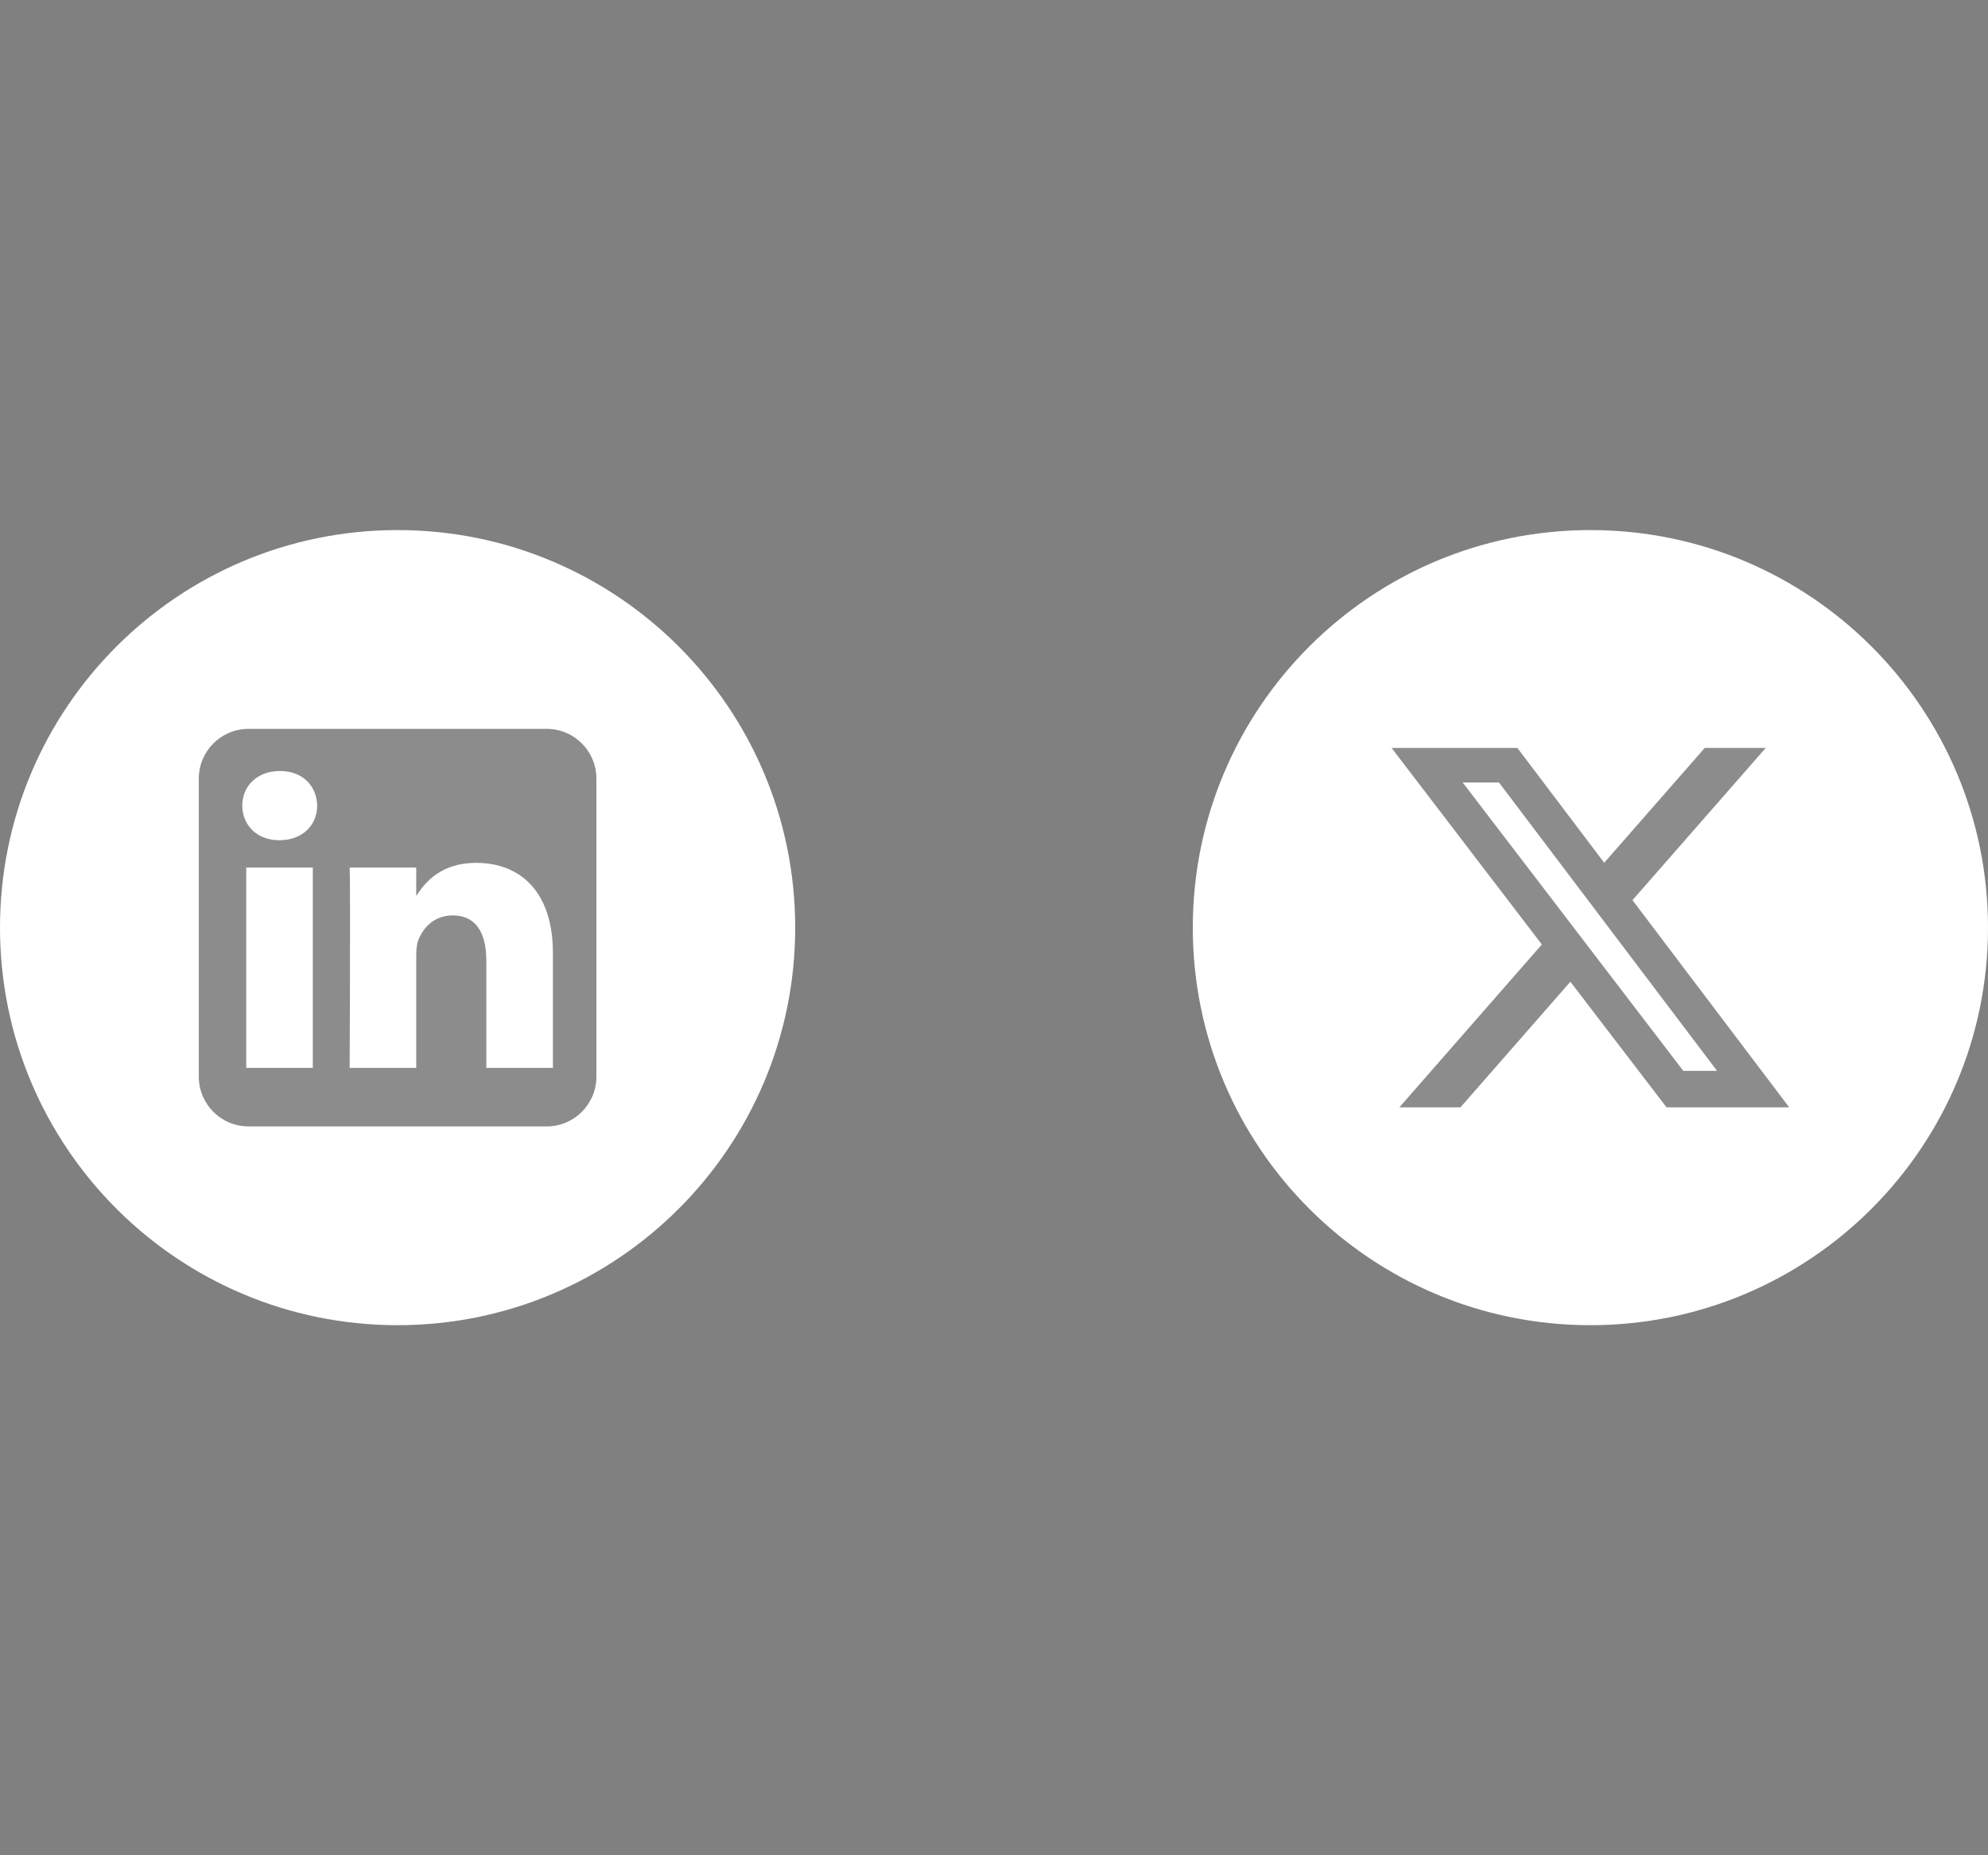
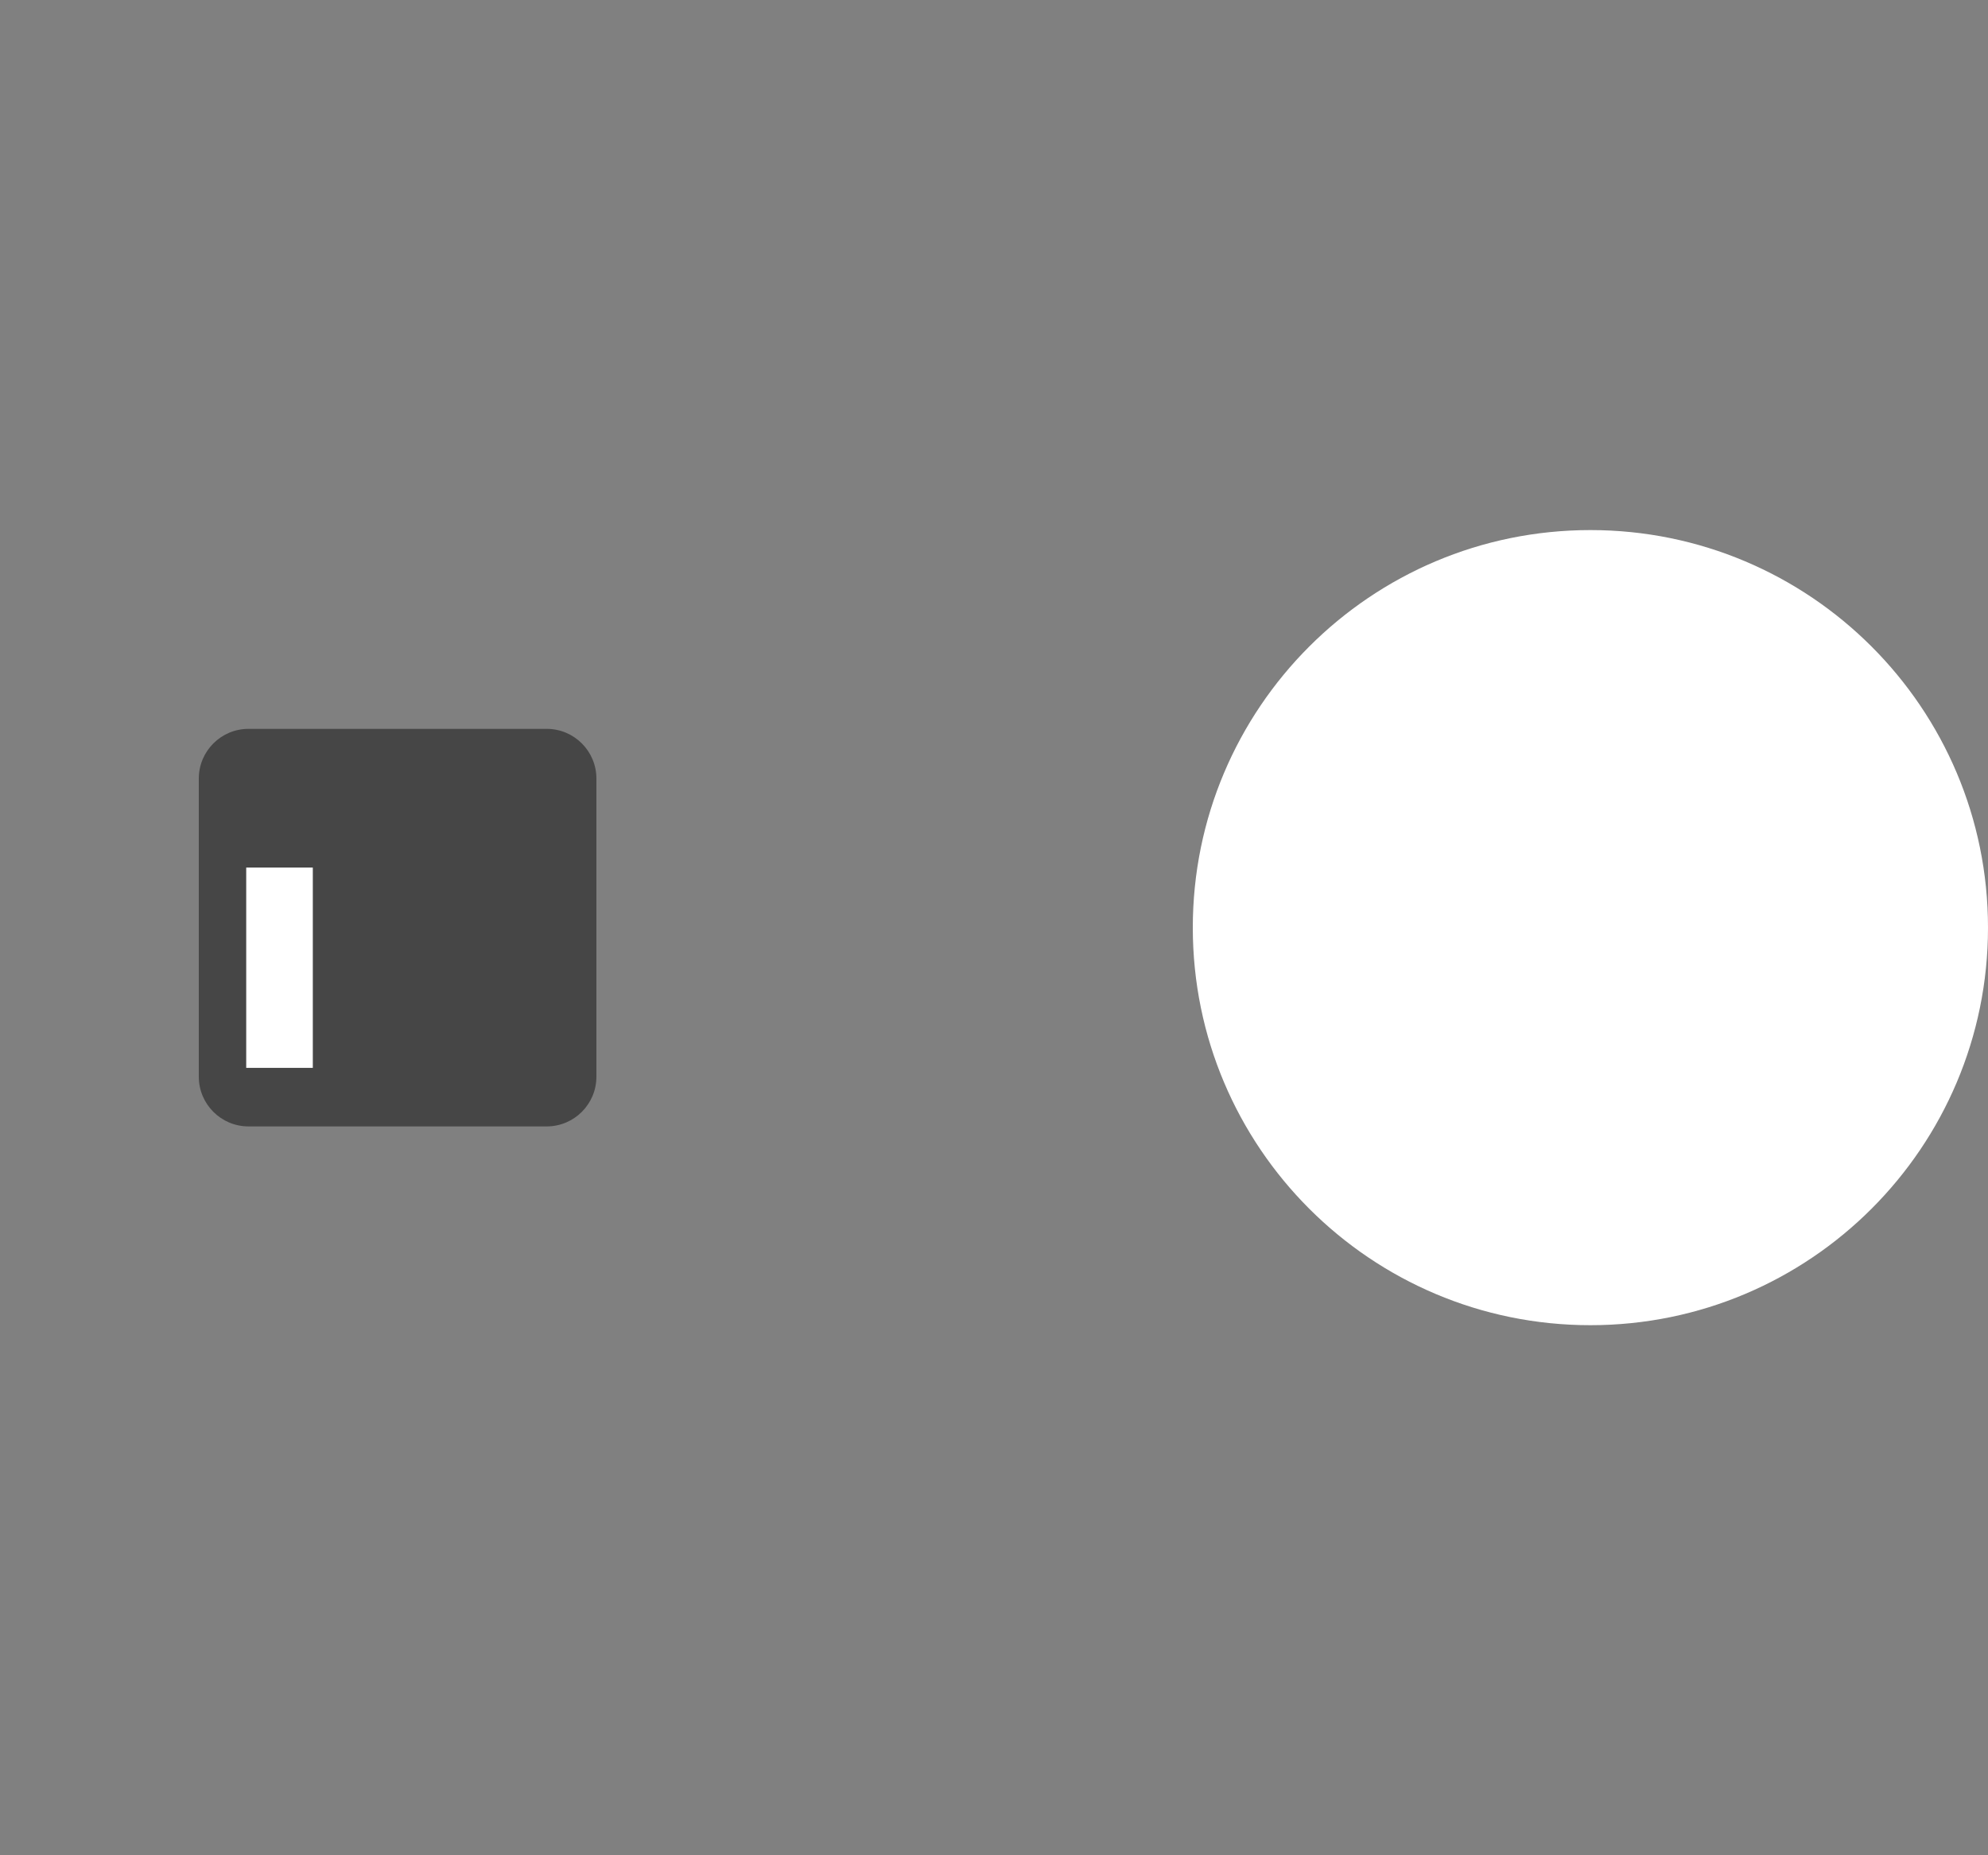
<svg xmlns="http://www.w3.org/2000/svg" fill="none" height="100%" overflow="visible" preserveAspectRatio="none" style="display: block;" viewBox="0 0 120 112" width="100%">
  <rect x="0" y="0" width="120" height="112" fill="#808080" stroke="none" />
  <g id="Social links">
    <g id="Frame 1991">
-       <path d="M0 56C0 42.745 10.745 32 24 32C37.255 32 48 42.745 48 56C48 69.255 37.255 80 24 80C10.745 80 0 69.255 0 56Z" fill="white" />
      <g clip-path="url(#clip0_0_1978)" id="Social link 2">
        <g id="Vector">
          <path clip-rule="evenodd" d="M36 47C36 45.344 34.656 44 33 44H15C13.344 44 12 45.344 12 47V65C12 66.656 13.344 68 15 68H33C34.656 68 36 66.656 36 65V47Z" fill="black" fill-opacity="0.45" fill-rule="evenodd" />
          <path d="M18.882 52.374H14.862V64.466H18.882V52.374Z" fill="white" />
-           <path d="M16.899 46.544C15.524 46.544 14.625 47.448 14.625 48.633C14.625 49.794 15.496 50.723 16.846 50.723H16.872C18.273 50.723 19.146 49.794 19.146 48.633C19.12 47.448 18.274 46.544 16.899 46.544Z" fill="white" />
-           <path d="M28.747 52.09C26.615 52.09 25.66 53.263 25.125 54.086V52.374H21.106C21.16 53.508 21.106 64.466 21.106 64.466H25.125V57.713C25.125 57.352 25.151 56.99 25.258 56.732C25.548 56.01 26.209 55.262 27.32 55.262C28.773 55.262 29.356 56.372 29.356 57.996V64.466H33.375V57.532C33.375 53.818 31.392 52.09 28.747 52.09Z" fill="white" />
        </g>
      </g>
    </g>
    <g id="Frame 1992">
      <path d="M72 56C72 42.745 82.745 32 96 32C109.255 32 120 42.745 120 56C120 69.255 109.255 80 96 80C82.745 80 72 69.255 72 56Z" fill="white" />
      <g id="Social link 3">
-         <path d="M102.9 45.153H106.582L98.54 54.342L108 66.848H100.595L94.791 59.265L88.157 66.848H84.469L93.069 57.017L84 45.153H91.593L96.834 52.084L102.9 45.153ZM101.607 64.647H103.646L90.482 47.239H88.292L101.607 64.647Z" fill="black" fill-opacity="0.45" id="Vector_2" />
-       </g>
+         </g>
    </g>
  </g>
  <defs>
    <clipPath id="clip0_0_1978">
      <rect fill="white" height="24" transform="translate(12 44)" width="24" />
    </clipPath>
  </defs>
</svg>